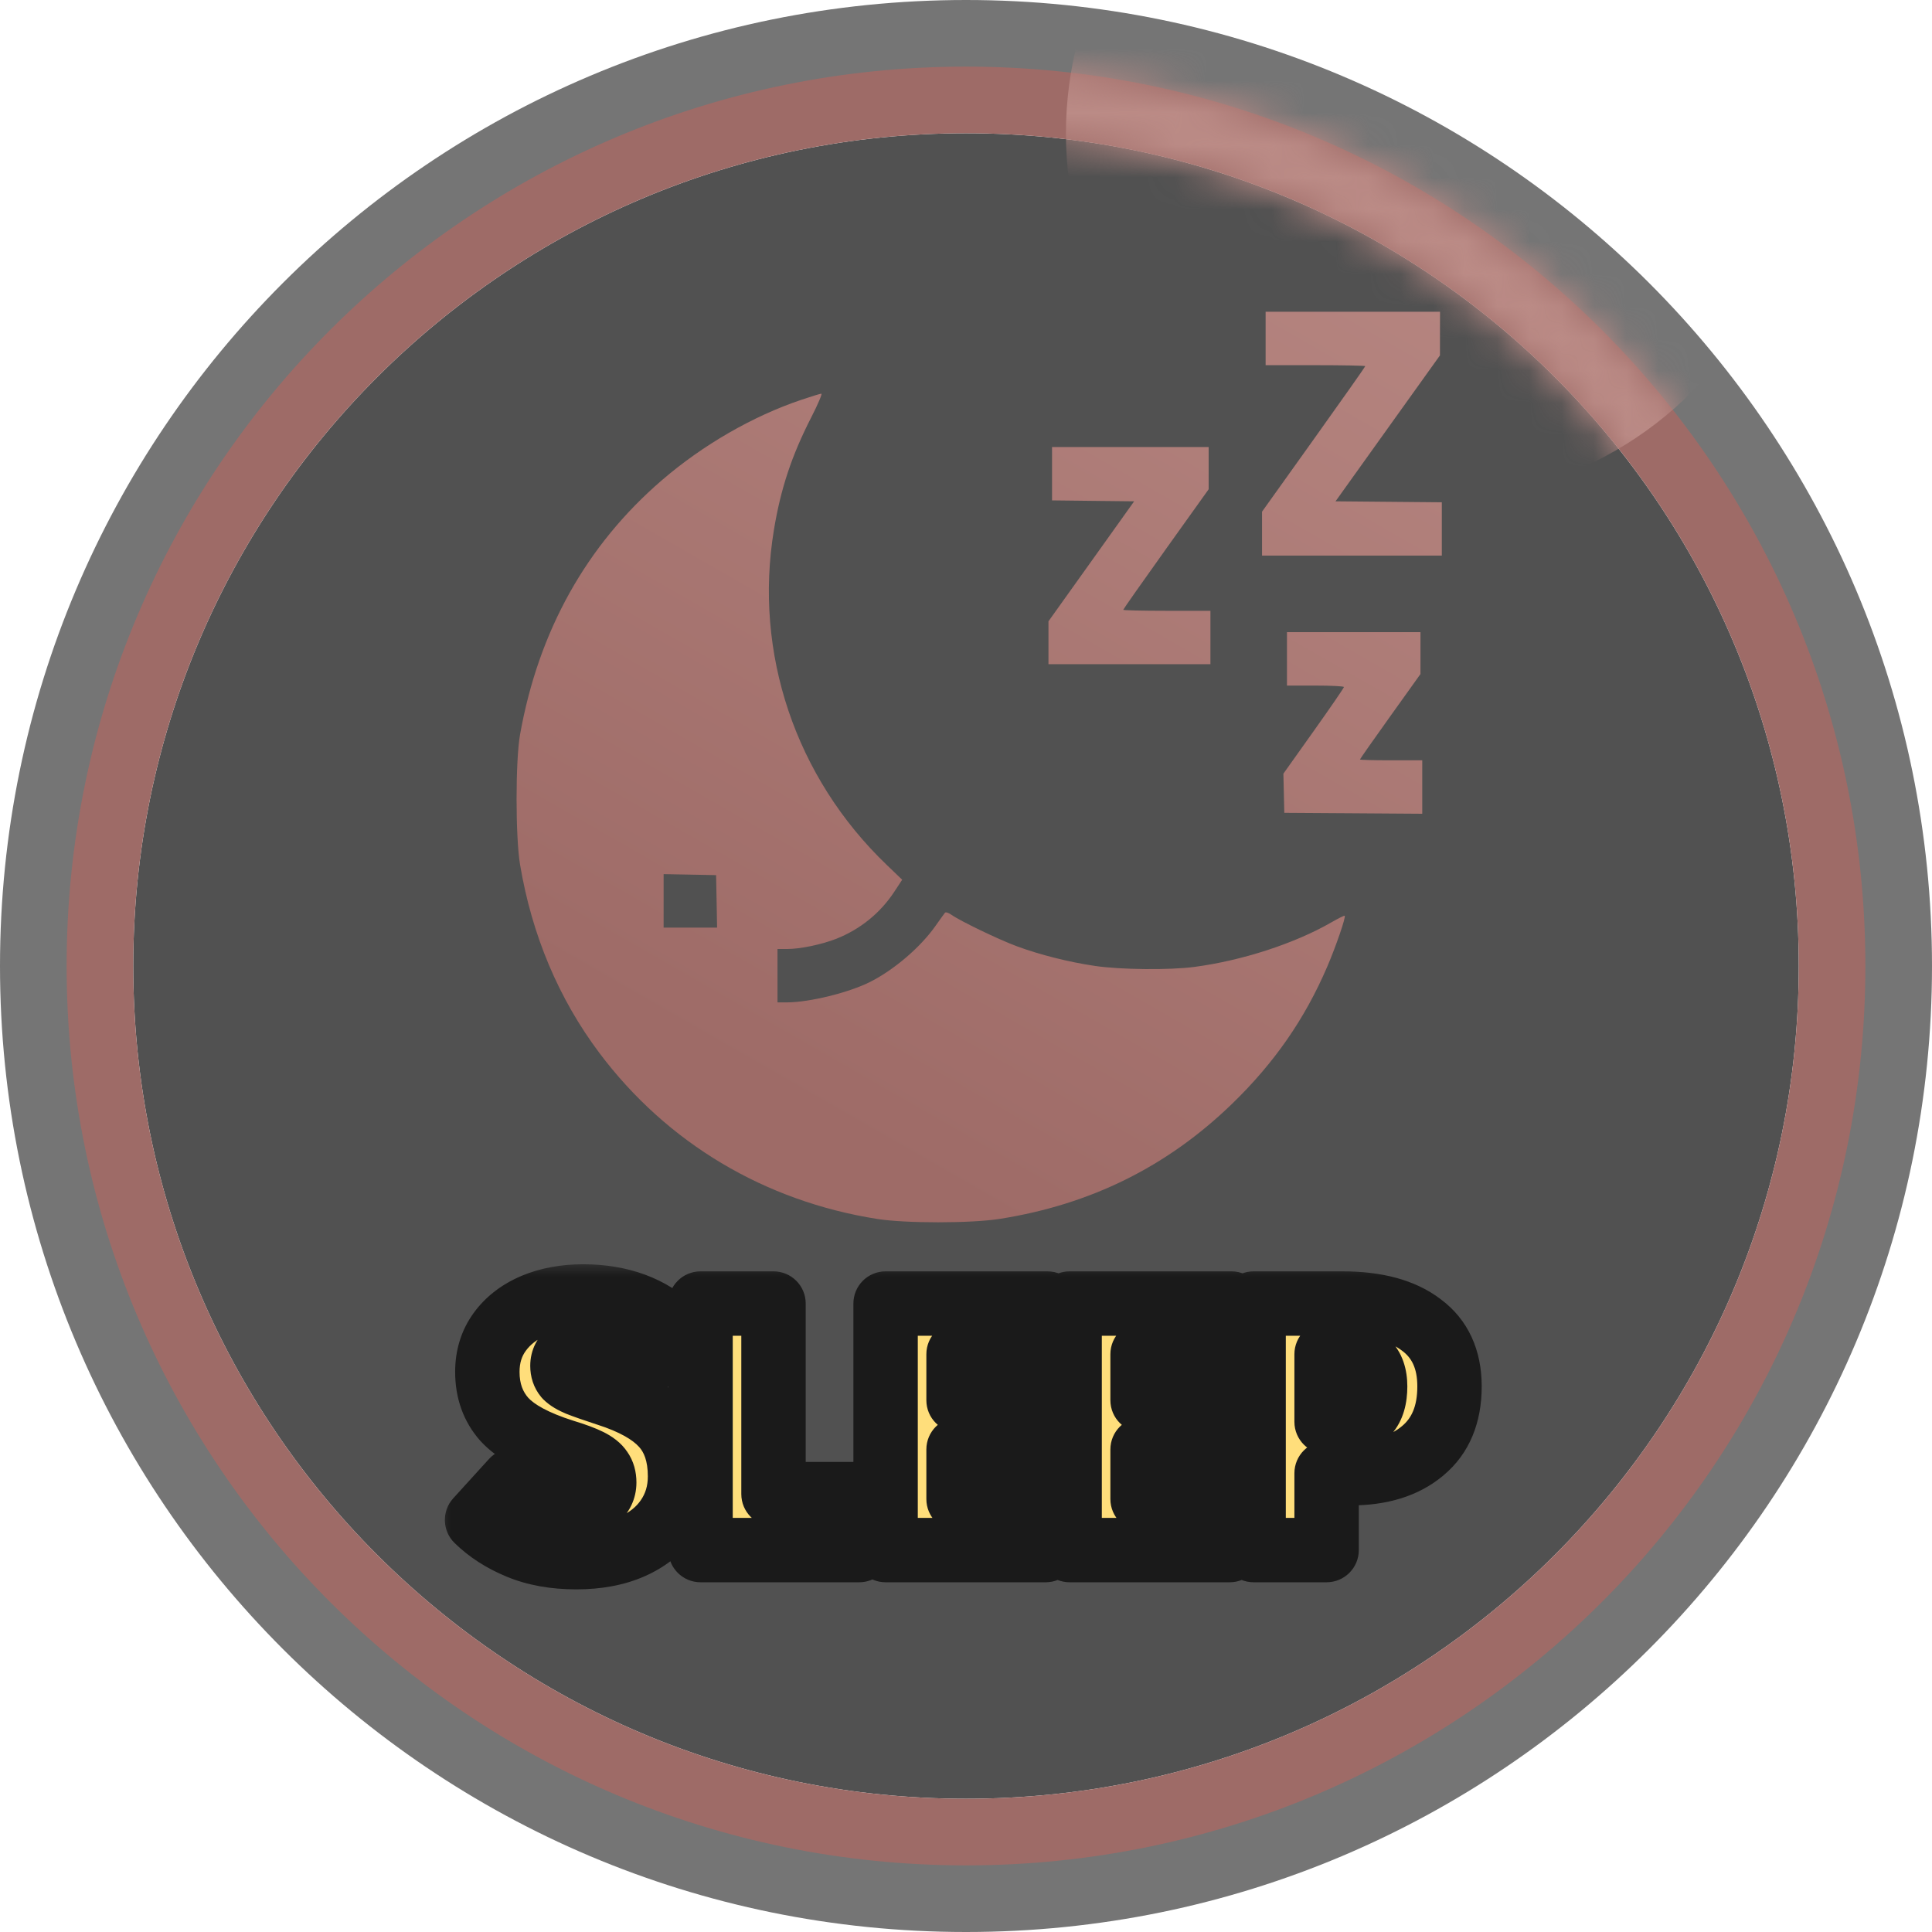
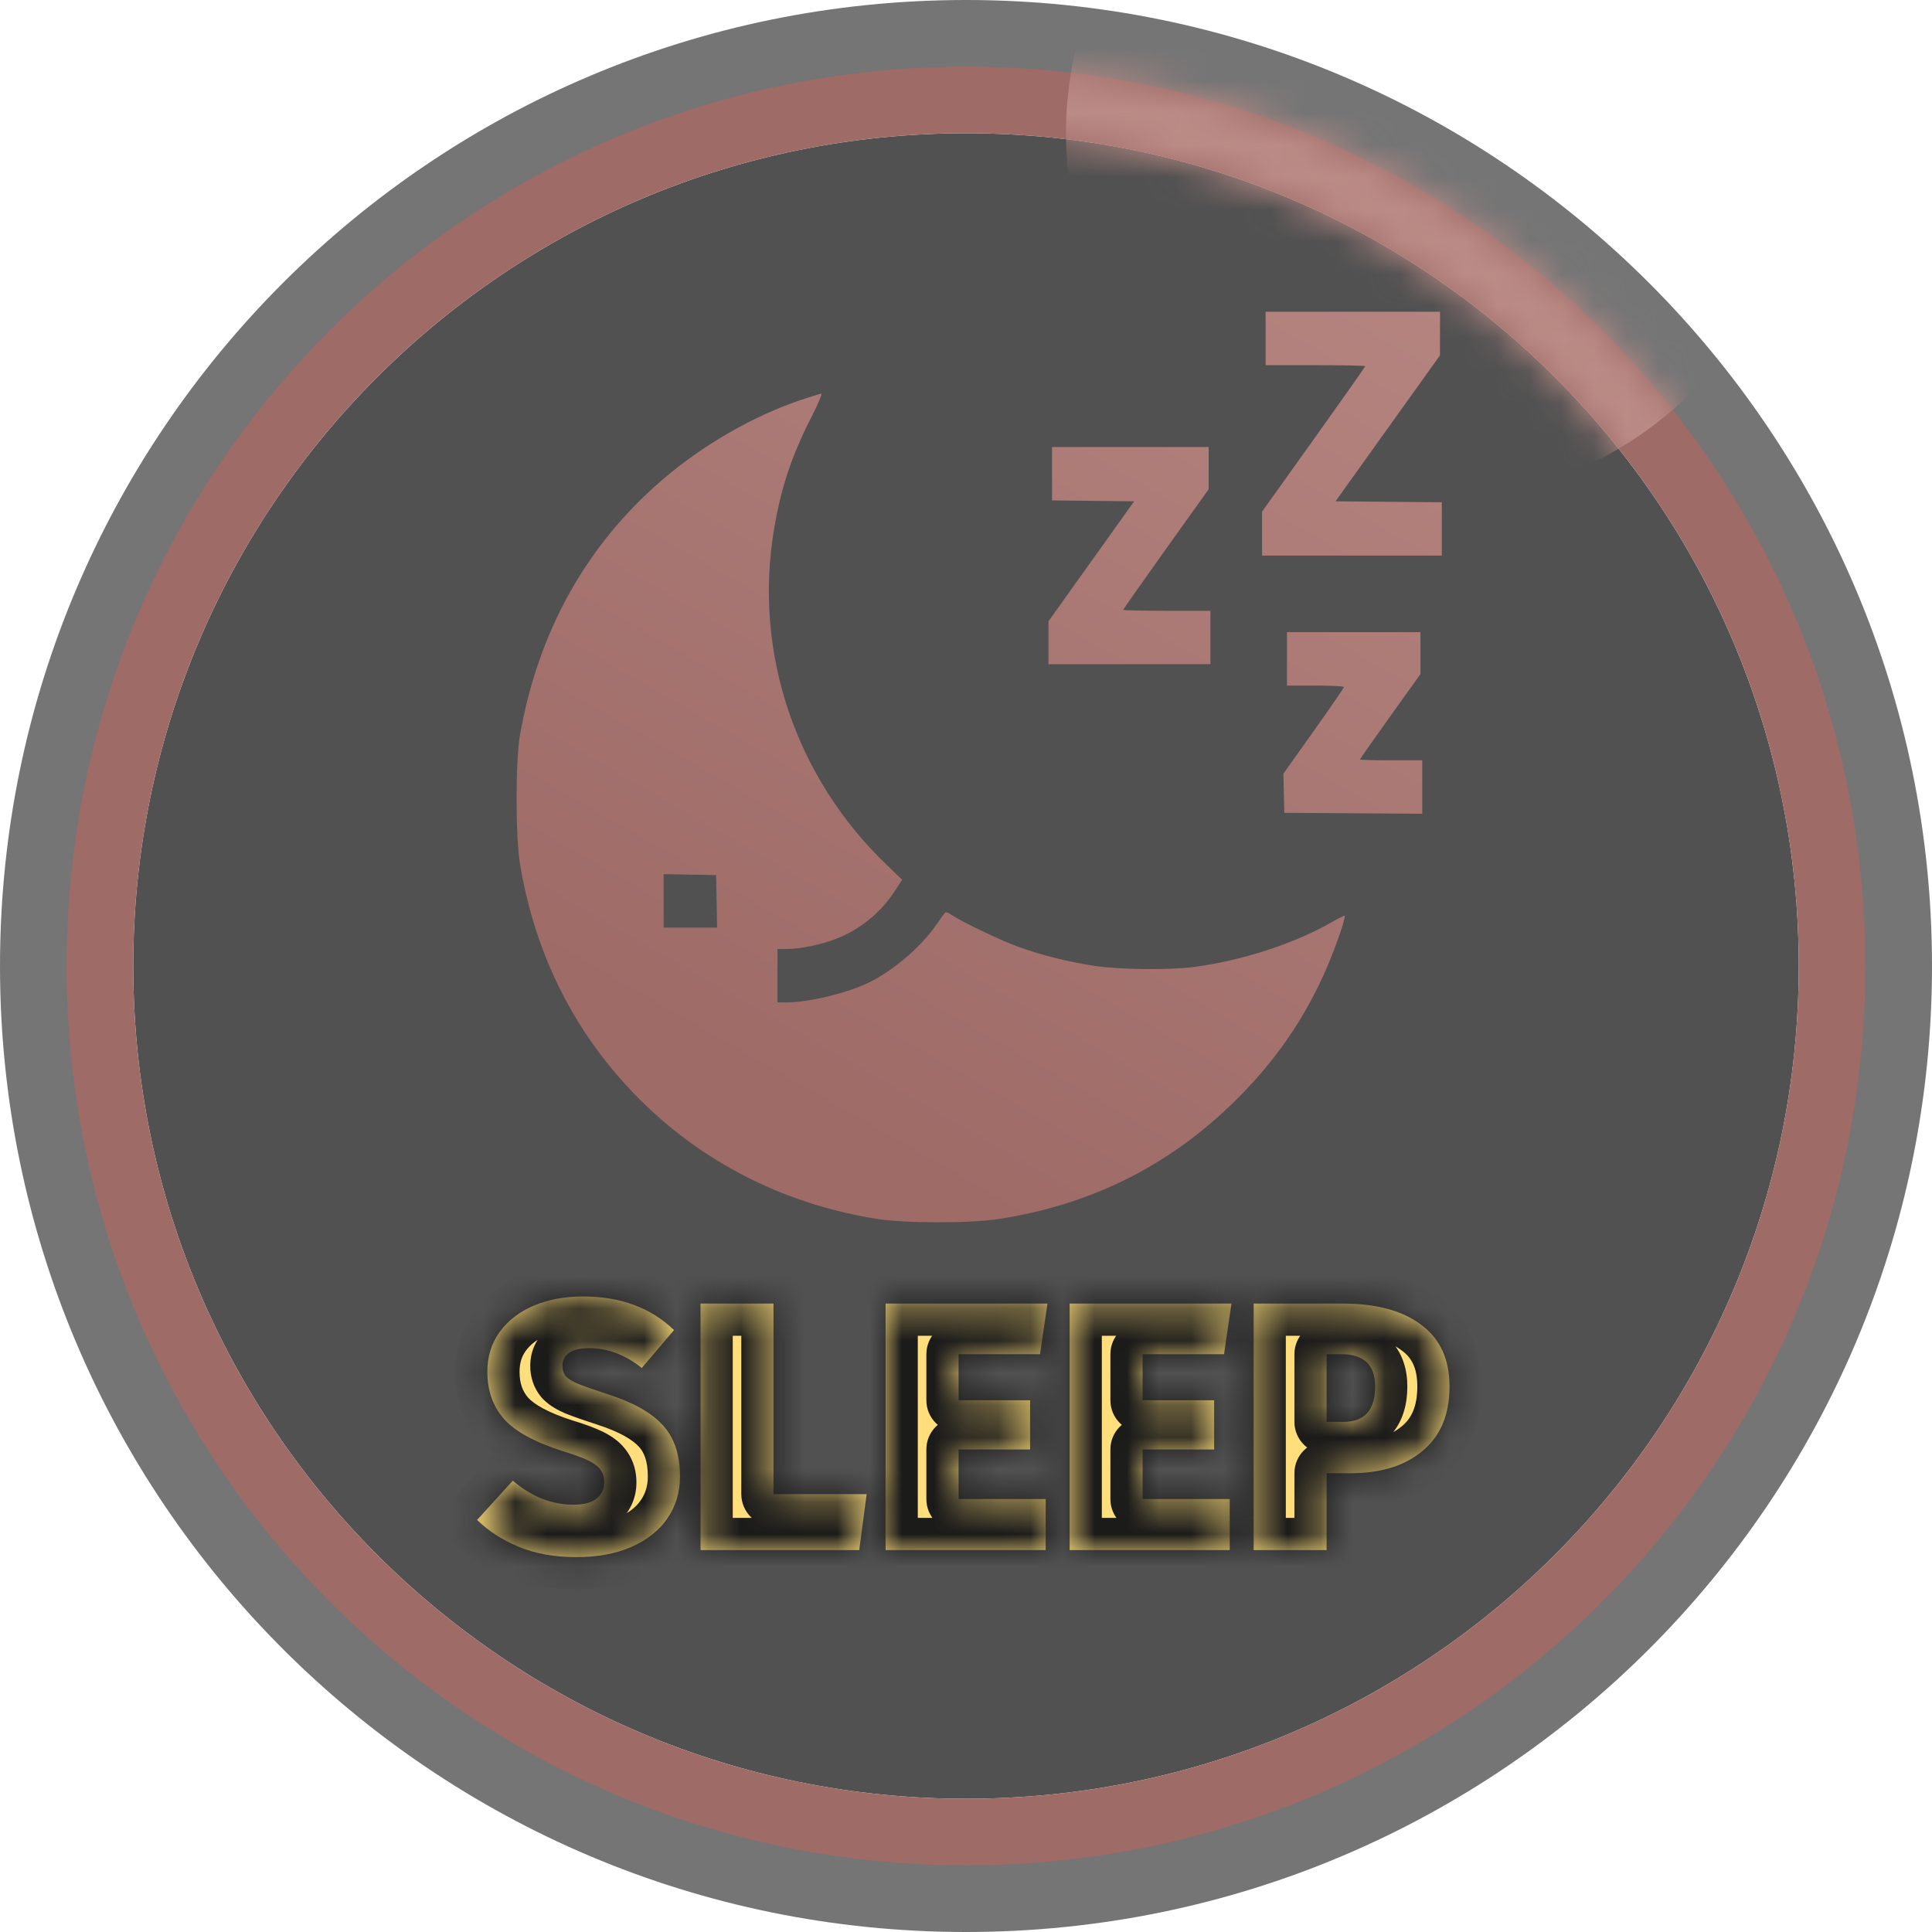
<svg xmlns="http://www.w3.org/2000/svg" width="60" height="60" viewBox="0 0 60 60" fill="none">
  <g clip-path="url(#clip0_119_250)">
    <g filter="url(#filter0_i_119_250)">
      <path d="M55.862 30C55.862 44.283 44.283 55.862 30 55.862C15.717 55.862 4.138 44.283 4.138 30C4.138 15.717 15.717 4.138 30 4.138C44.283 4.138 55.862 15.717 55.862 30Z" fill="black" fill-opacity="0.68" />
    </g>
    <path d="M30 0C46.569 0 60 13.431 60 30C60 46.569 46.569 60 30 60C13.431 60 0 46.569 0 30C0 13.431 13.431 0 30 0ZM30 3.103C15.825 3.103 3.103 16.859 3.103 30C3.103 43.141 15.825 57.414 30 57.414C43.141 57.414 56.897 43.141 56.897 30C56.897 16.859 45.209 3.103 30 3.103Z" fill="black" fill-opacity="0.54" />
    <path d="M55.862 30C55.862 15.717 44.283 4.138 30 4.138C15.717 4.138 4.138 15.717 4.138 30C4.138 44.283 15.717 55.862 30 55.862C44.283 55.862 55.862 44.283 55.862 30ZM57.931 30C57.931 45.426 45.426 57.931 30 57.931C14.574 57.931 2.069 45.426 2.069 30C2.069 14.574 14.574 2.069 30 2.069C45.426 2.069 57.931 14.574 57.931 30Z" fill="#9E6B67" />
    <mask id="mask0_119_250" style="mask-type:alpha" maskUnits="userSpaceOnUse" x="2" y="2" width="56" height="56">
      <path d="M55.862 30C55.862 15.717 44.283 4.138 30 4.138C15.717 4.138 4.138 15.717 4.138 30C4.138 44.283 15.717 55.862 30 55.862C44.283 55.862 55.862 44.283 55.862 30ZM57.931 30C57.931 45.426 45.426 57.931 30 57.931C14.574 57.931 2.069 45.426 2.069 30C2.069 14.574 14.574 2.069 30 2.069C45.426 2.069 57.931 14.574 57.931 30Z" fill="#9E6B67" />
    </mask>
    <g mask="url(#mask0_119_250)">
      <circle cx="44.483" cy="4.138" r="11.379" fill="#BB8B86" />
    </g>
    <g filter="url(#filter1_i_119_250)">
      <path fill-rule="evenodd" clip-rule="evenodd" d="M38.895 9.691V10.52H40.443C41.294 10.52 41.99 10.534 41.99 10.55C41.99 10.567 41.269 11.591 40.387 12.825L38.784 15.069V15.752V16.434H41.576H44.367V15.606V14.778L42.717 14.763L41.066 14.748L42.687 12.482L44.309 10.216L44.31 9.539L44.312 8.861H41.603H38.895V9.691ZM24.474 11.596C22.968 12.104 21.426 12.992 20.153 14.086C17.803 16.106 16.314 18.773 15.741 21.99C15.597 22.795 15.597 25.168 15.74 26.025C16.106 28.217 16.941 30.197 18.209 31.886C20.307 34.676 23.332 36.482 26.834 37.035C27.714 37.174 29.748 37.173 30.635 37.033C33.459 36.588 35.837 35.411 37.852 33.46C39.164 32.19 40.113 30.822 40.807 29.203C41.08 28.567 41.392 27.659 41.351 27.619C41.339 27.607 41.154 27.698 40.94 27.822C39.794 28.483 38.154 29.015 36.671 29.209C35.903 29.309 34.396 29.294 33.603 29.178C32.788 29.059 31.872 28.828 31.158 28.562C30.595 28.353 29.405 27.779 29.135 27.587C29.049 27.526 28.96 27.498 28.938 27.524C28.915 27.551 28.783 27.734 28.644 27.932C28.181 28.592 27.364 29.292 26.621 29.669C25.954 30.006 24.728 30.308 24.026 30.309L23.736 30.309V29.48V28.651H24.043C24.444 28.651 25.111 28.511 25.561 28.334C26.308 28.038 26.929 27.534 27.365 26.87L27.608 26.5L27.13 26.041C24.293 23.323 22.992 19.458 23.625 15.633C23.837 14.351 24.176 13.328 24.786 12.137C24.992 11.734 25.132 11.405 25.098 11.405C25.064 11.406 24.783 11.491 24.474 11.596ZM32.262 13.891V14.719L33.537 14.734L34.812 14.748L33.482 16.611L32.151 18.474V19.14V19.806H34.666H37.181V18.977V18.148H35.827C35.082 18.148 34.473 18.134 34.473 18.117C34.473 18.1 35.07 17.251 35.799 16.23L37.126 14.373V13.717V13.062H34.694H32.262V13.891ZM39.558 19.64V20.47H40.443C40.929 20.47 41.327 20.49 41.327 20.516C41.327 20.541 40.904 21.157 40.387 21.884L39.447 23.206L39.461 23.814L39.475 24.422L41.617 24.436L43.759 24.451V23.621V22.791H42.792C42.26 22.791 41.825 22.78 41.825 22.765C41.825 22.751 42.247 22.148 42.764 21.426L43.704 20.112V19.462V18.811H41.631H39.558V19.64ZM20.199 27.157V27.987H21.029H21.86L21.845 27.172L21.829 26.357L21.014 26.341L20.199 26.326V27.157Z" fill="url(#paint0_linear_119_250)" />
    </g>
    <mask id="path-7-outside-1_119_250" maskUnits="userSpaceOnUse" x="13.5" y="39.139" width="33" height="11" fill="black">
-       <rect fill="white" x="13.5" y="39.139" width="33" height="11" />
      <path d="M18.105 40.263C19.271 40.263 20.213 40.611 20.932 41.307L19.931 42.484C19.418 42.074 18.871 41.868 18.292 41.868C18.021 41.868 17.815 41.916 17.676 42.011C17.537 42.107 17.467 42.242 17.467 42.419C17.467 42.55 17.504 42.66 17.577 42.748C17.658 42.829 17.786 42.906 17.962 42.98C18.145 43.053 18.439 43.156 18.842 43.288C19.649 43.544 20.228 43.867 20.58 44.255C20.939 44.644 21.119 45.176 21.119 45.85C21.119 46.342 20.987 46.778 20.723 47.16C20.466 47.533 20.096 47.827 19.612 48.039C19.128 48.252 18.556 48.358 17.896 48.358C17.221 48.358 16.627 48.252 16.114 48.039C15.601 47.827 15.168 47.548 14.816 47.203L15.927 45.983C16.506 46.481 17.133 46.73 17.808 46.73C18.123 46.73 18.362 46.668 18.523 46.544C18.684 46.411 18.765 46.243 18.765 46.038C18.765 45.883 18.728 45.755 18.655 45.653C18.589 45.55 18.468 45.455 18.292 45.367C18.116 45.279 17.859 45.183 17.522 45.081C16.635 44.802 16.015 44.468 15.663 44.08C15.311 43.684 15.135 43.192 15.135 42.605C15.135 42.129 15.263 41.715 15.52 41.362C15.777 41.011 16.129 40.739 16.576 40.548C17.031 40.358 17.54 40.263 18.105 40.263ZM24.022 40.483V46.401H26.915L26.684 48.139H21.756V40.483H24.022ZM32.53 40.483L32.299 42.056H29.769V43.486H31.991V45.014H29.769V46.554H32.475V48.139H27.503V40.483H32.53ZM38.245 40.483L38.014 42.056H35.484V43.486H37.706V45.014H35.484V46.554H38.19V48.139H33.218V40.483H38.245ZM41.694 40.483C42.742 40.483 43.556 40.703 44.136 41.142C44.722 41.575 45.016 42.213 45.016 43.056C45.016 43.929 44.737 44.596 44.179 45.059C43.63 45.52 42.885 45.752 41.947 45.752H41.199V48.139H38.932V40.483H41.694ZM41.727 44.157C42.379 44.157 42.706 43.79 42.706 43.056C42.706 42.389 42.357 42.056 41.66 42.056H41.199V44.157H41.727Z" />
    </mask>
    <path d="M18.105 40.263C19.271 40.263 20.213 40.611 20.932 41.307L19.931 42.484C19.418 42.074 18.871 41.868 18.292 41.868C18.021 41.868 17.815 41.916 17.676 42.011C17.537 42.107 17.467 42.242 17.467 42.419C17.467 42.55 17.504 42.66 17.577 42.748C17.658 42.829 17.786 42.906 17.962 42.98C18.145 43.053 18.439 43.156 18.842 43.288C19.649 43.544 20.228 43.867 20.58 44.255C20.939 44.644 21.119 45.176 21.119 45.85C21.119 46.342 20.987 46.778 20.723 47.16C20.466 47.533 20.096 47.827 19.612 48.039C19.128 48.252 18.556 48.358 17.896 48.358C17.221 48.358 16.627 48.252 16.114 48.039C15.601 47.827 15.168 47.548 14.816 47.203L15.927 45.983C16.506 46.481 17.133 46.73 17.808 46.73C18.123 46.73 18.362 46.668 18.523 46.544C18.684 46.411 18.765 46.243 18.765 46.038C18.765 45.883 18.728 45.755 18.655 45.653C18.589 45.55 18.468 45.455 18.292 45.367C18.116 45.279 17.859 45.183 17.522 45.081C16.635 44.802 16.015 44.468 15.663 44.08C15.311 43.684 15.135 43.192 15.135 42.605C15.135 42.129 15.263 41.715 15.52 41.362C15.777 41.011 16.129 40.739 16.576 40.548C17.031 40.358 17.54 40.263 18.105 40.263ZM24.022 40.483V46.401H26.915L26.684 48.139H21.756V40.483H24.022ZM32.53 40.483L32.299 42.056H29.769V43.486H31.991V45.014H29.769V46.554H32.475V48.139H27.503V40.483H32.53ZM38.245 40.483L38.014 42.056H35.484V43.486H37.706V45.014H35.484V46.554H38.19V48.139H33.218V40.483H38.245ZM41.694 40.483C42.742 40.483 43.556 40.703 44.136 41.142C44.722 41.575 45.016 42.213 45.016 43.056C45.016 43.929 44.737 44.596 44.179 45.059C43.63 45.52 42.885 45.752 41.947 45.752H41.199V48.139H38.932V40.483H41.694ZM41.727 44.157C42.379 44.157 42.706 43.79 42.706 43.056C42.706 42.389 42.357 42.056 41.66 42.056H41.199V44.157H41.727Z" fill="#FFDE7B" />
    <path d="M20.932 41.307L21.694 41.955C22.035 41.554 22.006 40.956 21.628 40.59L20.932 41.307ZM19.931 42.484L19.306 43.265C19.728 43.603 20.343 43.544 20.693 43.132L19.931 42.484ZM17.676 42.011L18.241 42.837H18.241L17.676 42.011ZM17.577 42.748L16.809 43.389C16.828 43.412 16.848 43.434 16.87 43.456L17.577 42.748ZM17.962 42.98L17.577 43.903C17.582 43.904 17.586 43.906 17.59 43.908L17.962 42.98ZM18.842 43.288L18.531 44.238L18.539 44.24L18.842 43.288ZM20.58 44.255L19.839 44.927L19.846 44.934L20.58 44.255ZM20.723 47.16L19.901 46.59L19.898 46.594L20.723 47.16ZM16.114 48.039L16.497 47.116H16.497L16.114 48.039ZM14.816 47.203L14.076 46.531C13.714 46.928 13.732 47.542 14.116 47.918L14.816 47.203ZM15.927 45.983L16.579 45.225C16.169 44.871 15.552 44.909 15.187 45.309L15.927 45.983ZM18.523 46.544L19.134 47.335C19.142 47.329 19.149 47.323 19.156 47.318L18.523 46.544ZM18.655 45.653L17.814 46.193C17.823 46.207 17.832 46.221 17.841 46.234L18.655 45.653ZM18.292 45.367L17.845 46.261L18.292 45.367ZM17.522 45.081L17.222 46.035L17.231 46.037L17.522 45.081ZM15.663 44.08L14.915 44.744L14.922 44.751L15.663 44.08ZM15.52 41.362L14.712 40.773L14.712 40.773L15.52 41.362ZM16.576 40.548L16.189 39.626L16.184 39.629L16.576 40.548ZM18.105 40.263V41.263C19.057 41.263 19.734 41.539 20.236 42.026L20.932 41.307L21.628 40.59C20.692 39.682 19.485 39.263 18.105 39.263V40.263ZM20.932 41.307L20.17 40.66L19.169 41.837L19.931 42.484L20.693 43.132L21.694 41.955L20.932 41.307ZM19.931 42.484L20.556 41.704C19.89 41.171 19.129 40.868 18.292 40.868V41.868V42.868C18.614 42.868 18.945 42.976 19.306 43.265L19.931 42.484ZM18.292 41.868V40.868C17.931 40.868 17.49 40.927 17.111 41.186L17.676 42.011L18.241 42.837C18.186 42.874 18.15 42.881 18.16 42.878C18.165 42.877 18.178 42.875 18.2 42.873C18.223 42.87 18.253 42.868 18.292 42.868V41.868ZM17.676 42.011L17.111 41.186C16.686 41.477 16.467 41.929 16.467 42.419H17.467H18.467C18.467 42.465 18.457 42.548 18.409 42.642C18.36 42.737 18.293 42.801 18.241 42.837L17.676 42.011ZM17.467 42.419H16.467C16.467 42.747 16.563 43.094 16.809 43.389L17.577 42.748L18.345 42.108C18.389 42.161 18.422 42.222 18.443 42.284C18.463 42.344 18.467 42.392 18.467 42.419H17.467ZM17.577 42.748L16.87 43.456C17.085 43.67 17.351 43.808 17.577 43.903L17.962 42.98L18.346 42.056C18.292 42.034 18.261 42.017 18.248 42.009C18.242 42.006 18.243 42.006 18.249 42.01C18.254 42.014 18.267 42.024 18.284 42.041L17.577 42.748ZM17.962 42.98L17.59 43.908C17.806 43.994 18.125 44.105 18.531 44.238L18.842 43.288L19.153 42.337C18.752 42.206 18.485 42.112 18.333 42.051L17.962 42.98ZM18.842 43.288L18.539 44.24C19.27 44.473 19.657 44.726 19.839 44.927L20.58 44.255L21.321 43.584C20.799 43.008 20.027 42.615 19.145 42.335L18.842 43.288ZM20.58 44.255L19.846 44.934C19.991 45.092 20.119 45.356 20.119 45.85H21.119H22.119C22.119 44.996 21.887 44.197 21.314 43.577L20.58 44.255ZM21.119 45.85H20.119C20.119 46.151 20.042 46.386 19.901 46.59L20.723 47.16L21.545 47.729C21.932 47.17 22.119 46.532 22.119 45.85H21.119ZM20.723 47.16L19.898 46.594C19.764 46.79 19.552 46.974 19.21 47.124L19.612 48.039L20.014 48.955C20.64 48.68 21.169 48.277 21.547 47.725L20.723 47.16ZM19.612 48.039L19.21 47.124C18.88 47.269 18.451 47.359 17.896 47.359V48.359V49.359C18.661 49.359 19.376 49.236 20.014 48.955L19.612 48.039ZM17.896 48.359V47.359C17.325 47.359 16.866 47.269 16.497 47.116L16.114 48.039L15.731 48.963C16.389 49.236 17.117 49.359 17.896 49.359V48.359ZM16.114 48.039L16.497 47.116C16.086 46.946 15.765 46.734 15.515 46.489L14.816 47.203L14.116 47.918C14.57 48.363 15.115 48.708 15.731 48.963L16.114 48.039ZM14.816 47.203L15.556 47.877L16.667 46.656L15.927 45.983L15.187 45.309L14.076 46.531L14.816 47.203ZM15.927 45.983L15.274 46.74C16.01 47.373 16.862 47.73 17.808 47.73V46.73V45.73C17.405 45.73 17.003 45.589 16.579 45.225L15.927 45.983ZM17.808 46.73V47.73C18.231 47.73 18.725 47.651 19.134 47.335L18.523 46.544L17.912 45.752C17.957 45.717 17.986 45.712 17.97 45.716C17.953 45.721 17.903 45.73 17.808 45.73V46.73ZM18.523 46.544L19.156 47.318C19.546 46.999 19.765 46.548 19.765 46.038H18.765H17.765C17.765 46.006 17.772 45.95 17.802 45.887C17.832 45.824 17.87 45.786 17.89 45.77L18.523 46.544ZM18.765 46.038H19.765C19.765 45.722 19.688 45.378 19.469 45.071L18.655 45.653L17.841 46.234C17.808 46.187 17.787 46.14 17.776 46.1C17.765 46.063 17.765 46.039 17.765 46.038H18.765ZM18.655 45.653L19.496 45.112C19.291 44.792 18.987 44.596 18.739 44.472L18.292 45.367L17.845 46.261C17.888 46.282 17.901 46.294 17.896 46.289C17.891 46.286 17.854 46.256 17.814 46.193L18.655 45.653ZM18.292 45.367L18.739 44.472C18.488 44.347 18.169 44.232 17.813 44.124L17.522 45.081L17.231 46.037C17.549 46.134 17.743 46.21 17.845 46.261L18.292 45.367ZM17.522 45.081L17.822 44.127C16.991 43.865 16.576 43.599 16.404 43.408L15.663 44.08L14.922 44.751C15.454 45.338 16.279 45.738 17.222 46.035L17.522 45.081ZM15.663 44.08L16.41 43.415C16.239 43.222 16.135 42.976 16.135 42.605H15.135H14.135C14.135 43.409 14.383 44.145 14.915 44.744L15.663 44.08ZM15.135 42.605H16.135C16.135 42.32 16.208 42.116 16.328 41.952L15.52 41.362L14.712 40.773C14.319 41.313 14.135 41.938 14.135 42.605H15.135ZM15.52 41.362L16.328 41.952C16.466 41.762 16.667 41.597 16.968 41.468L16.576 40.548L16.184 39.629C15.59 39.882 15.087 40.259 14.712 40.773L15.52 41.362ZM16.576 40.548L16.963 41.471C17.278 41.338 17.654 41.263 18.105 41.263V40.263V39.263C17.427 39.263 16.783 39.377 16.189 39.626L16.576 40.548ZM24.022 40.483H25.022C25.022 39.93 24.574 39.483 24.022 39.483V40.483ZM24.022 46.401H23.022C23.022 46.953 23.469 47.401 24.022 47.401V46.401ZM26.915 46.401L27.906 46.532C27.944 46.247 27.857 45.959 27.667 45.742C27.477 45.525 27.203 45.401 26.915 45.401V46.401ZM26.684 48.139V49.139C27.185 49.139 27.609 48.767 27.675 48.27L26.684 48.139ZM21.756 48.139H20.756C20.756 48.691 21.203 49.139 21.756 49.139V48.139ZM21.756 40.483V39.483C21.203 39.483 20.756 39.93 20.756 40.483H21.756ZM24.022 40.483H23.022V46.401H24.022H25.022V40.483H24.022ZM24.022 46.401V47.401H26.915V46.401V45.401H24.022V46.401ZM26.915 46.401L25.923 46.269L25.692 48.007L26.684 48.139L27.675 48.27L27.906 46.532L26.915 46.401ZM26.684 48.139V47.139H21.756V48.139V49.139H26.684V48.139ZM21.756 48.139H22.756V40.483H21.756H20.756V48.139H21.756ZM21.756 40.483V41.483H24.022V40.483V39.483H21.756V40.483ZM32.53 40.483L33.519 40.628C33.561 40.34 33.477 40.049 33.286 39.829C33.097 39.609 32.82 39.483 32.53 39.483V40.483ZM32.299 42.056V43.056C32.795 43.056 33.216 42.692 33.288 42.201L32.299 42.056ZM29.769 42.056V41.056C29.216 41.056 28.769 41.503 28.769 42.056H29.769ZM29.769 43.486H28.769C28.769 44.038 29.216 44.486 29.769 44.486V43.486ZM31.991 43.486H32.991C32.991 42.933 32.543 42.486 31.991 42.486V43.486ZM31.991 45.014V46.014C32.543 46.014 32.991 45.567 32.991 45.014H31.991ZM29.769 45.014V44.014C29.216 44.014 28.769 44.462 28.769 45.014H29.769ZM29.769 46.555H28.769C28.769 47.107 29.216 47.555 29.769 47.555V46.555ZM32.475 46.555H33.475C33.475 46.002 33.027 45.555 32.475 45.555V46.555ZM32.475 48.139V49.139C33.027 49.139 33.475 48.691 33.475 48.139H32.475ZM27.503 48.139H26.503C26.503 48.691 26.951 49.139 27.503 49.139V48.139ZM27.503 40.483V39.483C26.951 39.483 26.503 39.93 26.503 40.483H27.503ZM32.53 40.483L31.54 40.337L31.309 41.91L32.299 42.056L33.288 42.201L33.519 40.628L32.53 40.483ZM32.299 42.056V41.056H29.769V42.056V43.056H32.299V42.056ZM29.769 42.056H28.769V43.486H29.769H30.769V42.056H29.769ZM29.769 43.486V44.486H31.991V43.486V42.486H29.769V43.486ZM31.991 43.486H30.991V45.014H31.991H32.991V43.486H31.991ZM31.991 45.014V44.014H29.769V45.014V46.014H31.991V45.014ZM29.769 45.014H28.769V46.555H29.769H30.769V45.014H29.769ZM29.769 46.555V47.555H32.475V46.555V45.555H29.769V46.555ZM32.475 46.555H31.475V48.139H32.475H33.475V46.555H32.475ZM32.475 48.139V47.139H27.503V48.139V49.139H32.475V48.139ZM27.503 48.139H28.503V40.483H27.503H26.503V48.139H27.503ZM27.503 40.483V41.483H32.53V40.483V39.483H27.503V40.483ZM38.245 40.483L39.234 40.628C39.276 40.34 39.191 40.049 39.001 39.829C38.811 39.609 38.535 39.483 38.245 39.483V40.483ZM38.014 42.056V43.056C38.51 43.056 38.931 42.692 39.003 42.201L38.014 42.056ZM35.484 42.056V41.056C34.931 41.056 34.484 41.503 34.484 42.056H35.484ZM35.484 43.486H34.484C34.484 44.038 34.931 44.486 35.484 44.486V43.486ZM37.706 43.486H38.706C38.706 42.933 38.258 42.486 37.706 42.486V43.486ZM37.706 45.014V46.014C38.258 46.014 38.706 45.567 38.706 45.014H37.706ZM35.484 45.014V44.014C34.931 44.014 34.484 44.462 34.484 45.014H35.484ZM35.484 46.555H34.484C34.484 47.107 34.931 47.555 35.484 47.555V46.555ZM38.19 46.555H39.19C39.19 46.002 38.742 45.555 38.19 45.555V46.555ZM38.19 48.139V49.139C38.742 49.139 39.19 48.691 39.19 48.139H38.19ZM33.218 48.139H32.218C32.218 48.691 32.665 49.139 33.218 49.139V48.139ZM33.218 40.483V39.483C32.665 39.483 32.218 39.93 32.218 40.483H33.218ZM38.245 40.483L37.255 40.337L37.024 41.91L38.014 42.056L39.003 42.201L39.234 40.628L38.245 40.483ZM38.014 42.056V41.056H35.484V42.056V43.056H38.014V42.056ZM35.484 42.056H34.484V43.486H35.484H36.484V42.056H35.484ZM35.484 43.486V44.486H37.706V43.486V42.486H35.484V43.486ZM37.706 43.486H36.706V45.014H37.706H38.706V43.486H37.706ZM37.706 45.014V44.014H35.484V45.014V46.014H37.706V45.014ZM35.484 45.014H34.484V46.555H35.484H36.484V45.014H35.484ZM35.484 46.555V47.555H38.19V46.555V45.555H35.484V46.555ZM38.19 46.555H37.19V48.139H38.19H39.19V46.555H38.19ZM38.19 48.139V47.139H33.218V48.139V49.139H38.19V48.139ZM33.218 48.139H34.218V40.483H33.218H32.218V48.139H33.218ZM33.218 40.483V41.483H38.245V40.483V39.483H33.218V40.483ZM44.136 41.142L43.531 41.939L43.542 41.947L44.136 41.142ZM44.179 45.059L43.541 44.289L43.536 44.293L44.179 45.059ZM41.199 45.752V44.752C40.646 44.752 40.199 45.199 40.199 45.752H41.199ZM41.199 48.139V49.139C41.751 49.139 42.199 48.691 42.199 48.139H41.199ZM38.932 48.139H37.932C37.932 48.691 38.38 49.139 38.932 49.139V48.139ZM38.932 40.483V39.483C38.38 39.483 37.932 39.93 37.932 40.483H38.932ZM41.199 42.056V41.056C40.646 41.056 40.199 41.503 40.199 42.056H41.199ZM41.199 44.157H40.199C40.199 44.709 40.646 45.157 41.199 45.157V44.157ZM41.694 40.483V41.483C42.617 41.483 43.187 41.678 43.531 41.939L44.136 41.142L44.74 40.346C43.925 39.727 42.867 39.483 41.694 39.483V40.483ZM44.136 41.142L43.542 41.947C43.831 42.16 44.016 42.474 44.016 43.056H45.016H46.016C46.016 41.953 45.614 40.99 44.729 40.338L44.136 41.142ZM45.016 43.056H44.016C44.016 43.699 43.822 44.056 43.541 44.289L44.179 45.059L44.818 45.828C45.651 45.137 46.016 44.16 46.016 43.056H45.016ZM44.179 45.059L43.536 44.293C43.215 44.562 42.723 44.752 41.947 44.752V45.752V46.752C43.047 46.752 44.043 46.479 44.823 45.824L44.179 45.059ZM41.947 45.752V44.752H41.199V45.752V46.752H41.947V45.752ZM41.199 45.752H40.199V48.139H41.199H42.199V45.752H41.199ZM41.199 48.139V47.139H38.932V48.139V49.139H41.199V48.139ZM38.932 48.139H39.932V40.483H38.932H37.932V48.139H38.932ZM38.932 40.483V41.483H41.694V40.483V39.483H38.932V40.483ZM41.727 44.157V45.157C42.239 45.157 42.798 45.007 43.208 44.546C43.598 44.108 43.706 43.55 43.706 43.056H42.706H41.706C41.706 43.169 41.693 43.23 41.686 43.253C41.68 43.274 41.682 43.252 41.714 43.217C41.729 43.2 41.746 43.185 41.764 43.173C41.782 43.161 41.796 43.154 41.804 43.151C41.818 43.146 41.798 43.157 41.727 43.157V44.157ZM42.706 43.056H43.706C43.706 42.557 43.573 42.002 43.136 41.584C42.707 41.173 42.153 41.056 41.66 41.056V42.056V43.056C41.708 43.056 41.744 43.058 41.77 43.062C41.796 43.066 41.809 43.069 41.813 43.071C41.817 43.072 41.811 43.071 41.799 43.063C41.786 43.056 41.77 43.044 41.752 43.028C41.735 43.011 41.721 42.994 41.711 42.977C41.701 42.961 41.697 42.95 41.696 42.947C41.695 42.945 41.697 42.951 41.7 42.969C41.703 42.988 41.706 43.016 41.706 43.056H42.706ZM41.66 42.056V41.056H41.199V42.056V43.056H41.66V42.056ZM41.199 42.056H40.199V44.157H41.199H42.199V42.056H41.199ZM41.199 44.157V45.157H41.727V44.157V43.157H41.199V44.157Z" fill="#1A1A1A" mask="url(#path-7-outside-1_119_250)" />
  </g>
  <defs>
    <filter id="filter0_i_119_250" x="4.138" y="4.138" width="51.724" height="51.724" filterUnits="userSpaceOnUse" color-interpolation-filters="sRGB">
      <feFlood flood-opacity="0" result="BackgroundImageFix" />
      <feBlend mode="normal" in="SourceGraphic" in2="BackgroundImageFix" result="shape" />
      <feColorMatrix in="SourceAlpha" type="matrix" values="0 0 0 0 0 0 0 0 0 0 0 0 0 0 0 0 0 0 127 0" result="hardAlpha" />
      <feOffset />
      <feGaussianBlur stdDeviation="2.578" />
      <feComposite in2="hardAlpha" operator="arithmetic" k2="-1" k3="1" />
      <feColorMatrix type="matrix" values="0 0 0 0 0.78 0 0 0 0 0.643 0 0 0 0 0.51 0 0 0 0.2 0" />
      <feBlend mode="normal" in2="shape" result="effect1_innerShadow_119_250" />
    </filter>
    <filter id="filter1_i_119_250" x="15.633" y="8.861" width="28.735" height="28.277" filterUnits="userSpaceOnUse" color-interpolation-filters="sRGB">
      <feFlood flood-opacity="0" result="BackgroundImageFix" />
      <feBlend mode="normal" in="SourceGraphic" in2="BackgroundImageFix" result="shape" />
      <feColorMatrix in="SourceAlpha" type="matrix" values="0 0 0 0 0 0 0 0 0 0 0 0 0 0 0 0 0 0 127 0" result="hardAlpha" />
      <feOffset dx="0.41" dy="0.821" />
      <feComposite in2="hardAlpha" operator="arithmetic" k2="-1" k3="1" />
      <feColorMatrix type="matrix" values="0 0 0 0 1 0 0 0 0 1 0 0 0 0 1 0 0 0 0.1 0" />
      <feBlend mode="normal" in2="shape" result="effect1_innerShadow_119_250" />
    </filter>
    <linearGradient id="paint0_linear_119_250" x1="43.303" y1="-2.258" x2="23.131" y2="32.91" gradientUnits="userSpaceOnUse">
      <stop stop-color="#BB8B86" />
      <stop offset="1" stop-color="#9E6B67" />
    </linearGradient>
    <clipPath id="clip0_119_250">
      <rect width="60" height="60" fill="white" />
    </clipPath>
  </defs>
</svg>